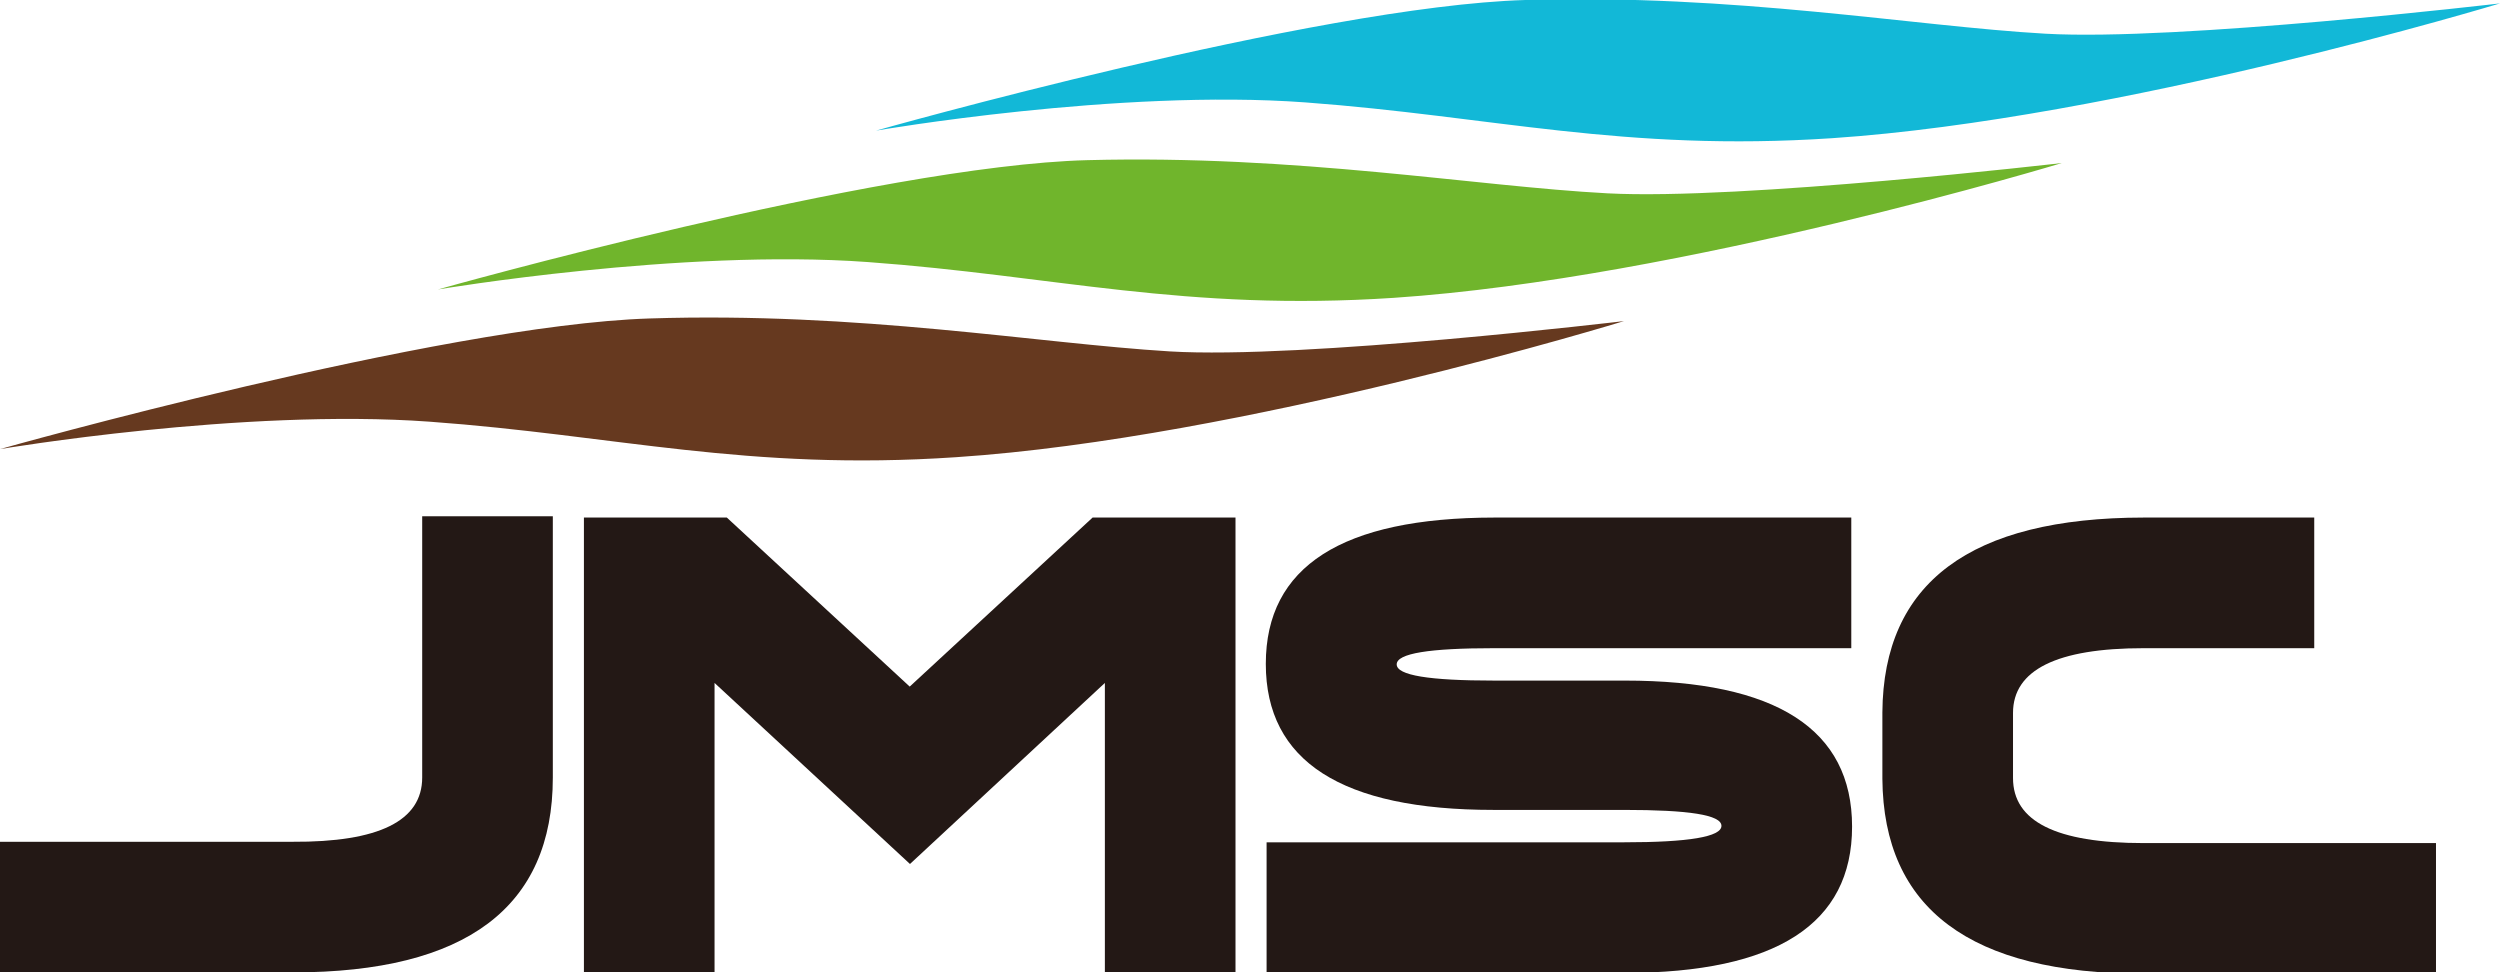
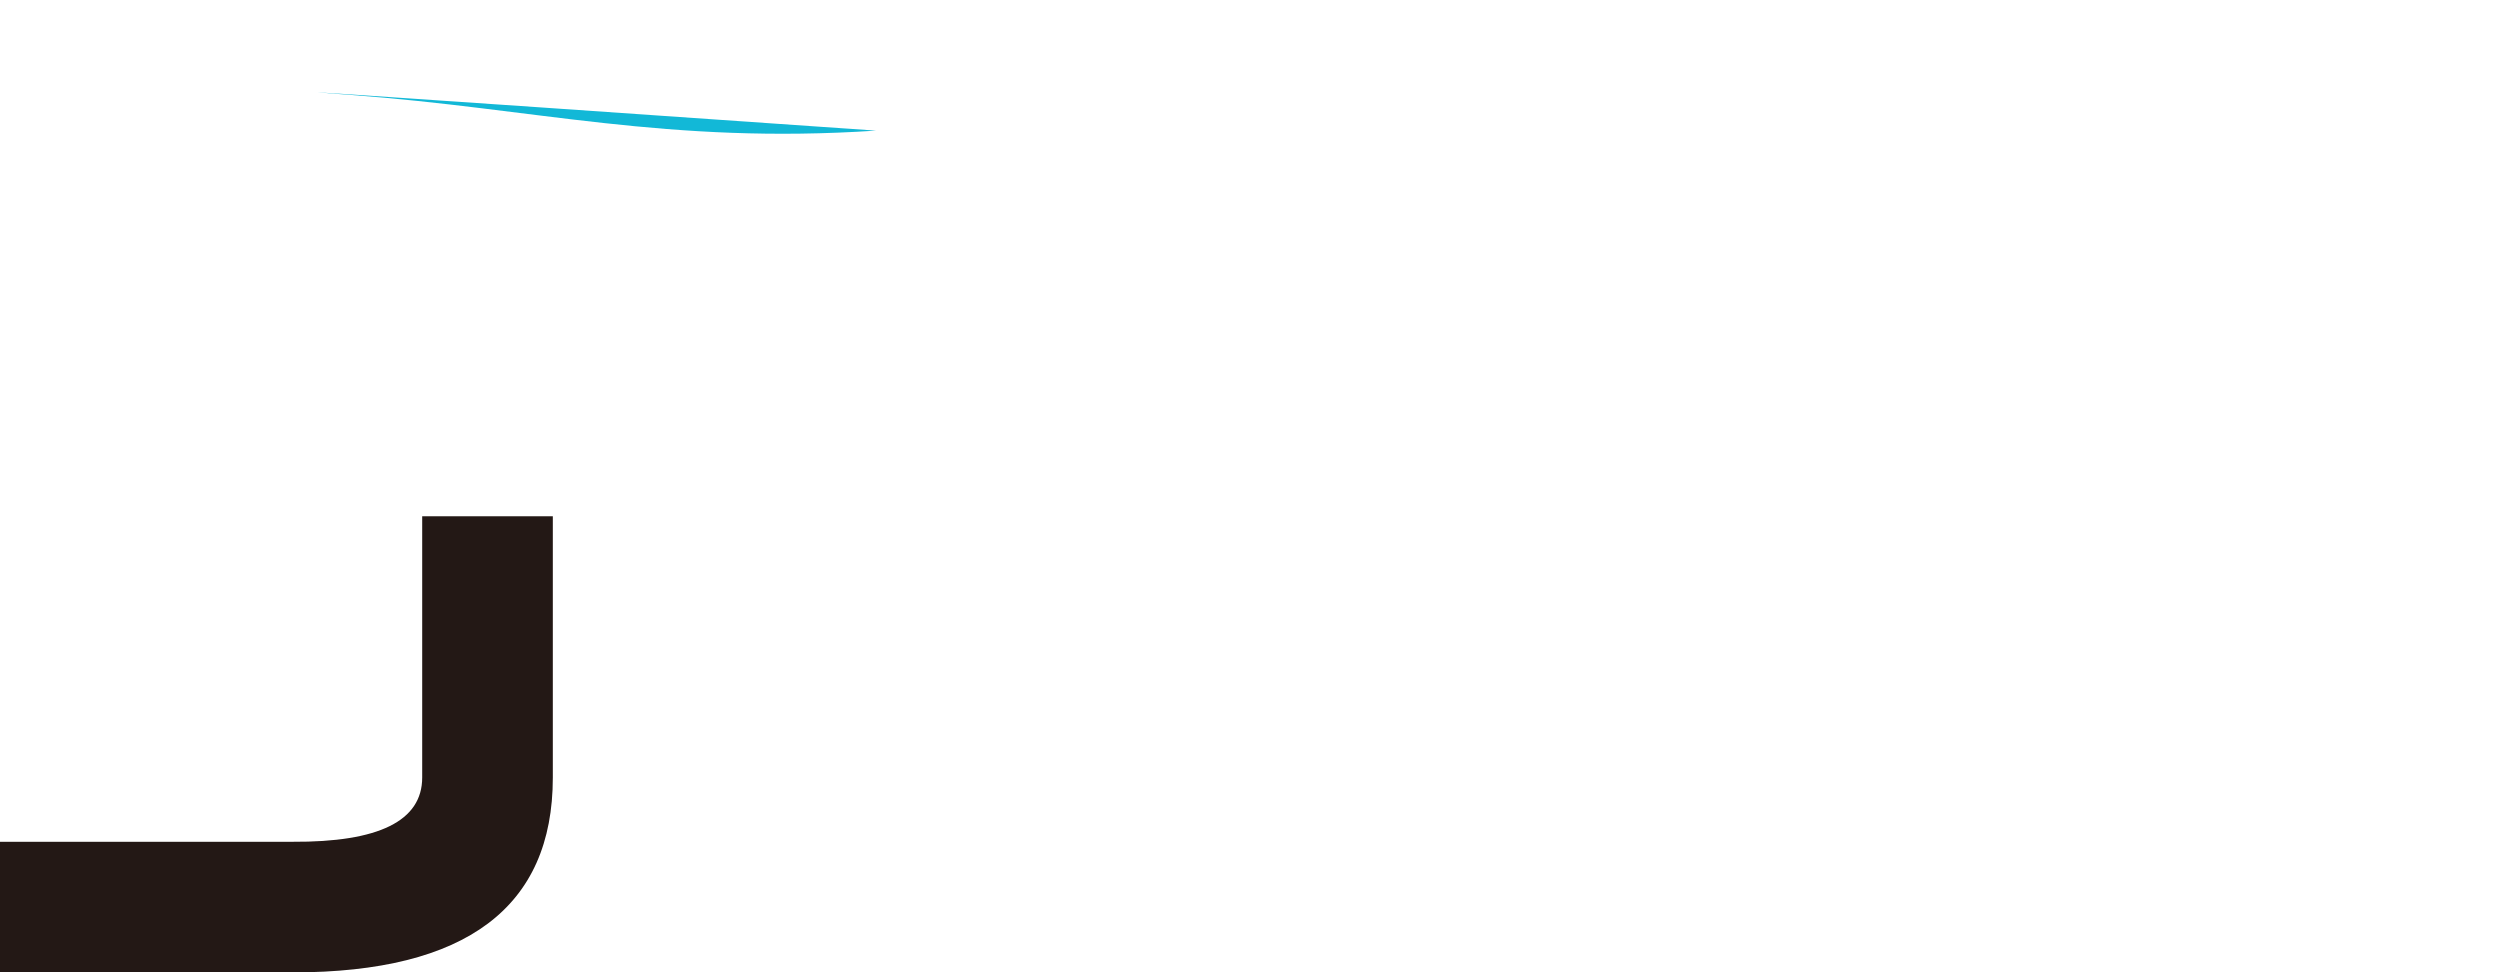
<svg xmlns="http://www.w3.org/2000/svg" viewBox="0 0 95.69 37.22">
  <defs>
    <style>.cls-1{fill:#12b8d7;}.cls-2{fill:#70b52c;}.cls-3{fill:#66391f;}.cls-4{fill:#231815;}</style>
  </defs>
  <g id="レイヤー_2" data-name="レイヤー 2">
    <g id="レイヤー_1-2" data-name="レイヤー 1">
-       <path class="cls-1" d="M33.53,5S50.34.24,58.38,0,73.21,1,78.29,1.29,95.69.13,95.69.13,81.13,4.55,70.12,5.29c-8,.53-13-.84-20.15-1.37S33.53,5,33.53,5Z" />
-       <path class="cls-2" d="M16.76,11.08S33.57,6.34,41.62,6.13s14.83,1,19.91,1.27S78.92,6.24,78.92,6.24,64.37,10.66,53.35,11.4c-8,.53-13-.85-20.14-1.37S16.76,11.08,16.76,11.08Z" />
-       <path class="cls-3" d="M0,17.19s16.81-4.74,24.85-5,14.84.95,19.92,1.26,17.39-1.16,17.39-1.16S47.6,16.77,36.59,17.5c-8,.54-13-.84-20.15-1.36S0,17.19,0,17.19Z" />
+       <path class="cls-1" d="M33.53,5c-8,.53-13-.84-20.15-1.37S33.53,5,33.53,5Z" />
      <path class="cls-4" d="M16.16,29.76v-10h5v10q0,7.45-9.94,7.46H0v-5H11.19Q16.16,32.25,16.16,29.76Z" />
-       <path class="cls-4" d="M27.35,26.14V37.22h-5V19.81h5.47l7,6.47,7-6.47h5.47V37.22h-5V26.14l-7.46,6.93Z" />
-       <path class="cls-4" d="M57.19,19.81H70.86v5H57.19c-2.49,0-3.73.2-3.73.62s1.24.62,3.73.62h5q8.7,0,8.7,5.59t-8.7,5.6H48.48v-5H62.16c2.48,0,3.73-.21,3.73-.63S64.64,31,62.16,31h-5q-8.71,0-8.71-5.59T57.19,19.81Z" />
-       <path class="cls-4" d="M82.05,19.81h6.53v5H82.05c-3.32,0-5,.83-5,2.48v2.49c0,1.66,1.65,2.49,5,2.49H93.24v5H82.05q-9.94,0-10-7.46V27.27Q72.1,19.82,82.05,19.81Z" />
    </g>
  </g>
</svg>